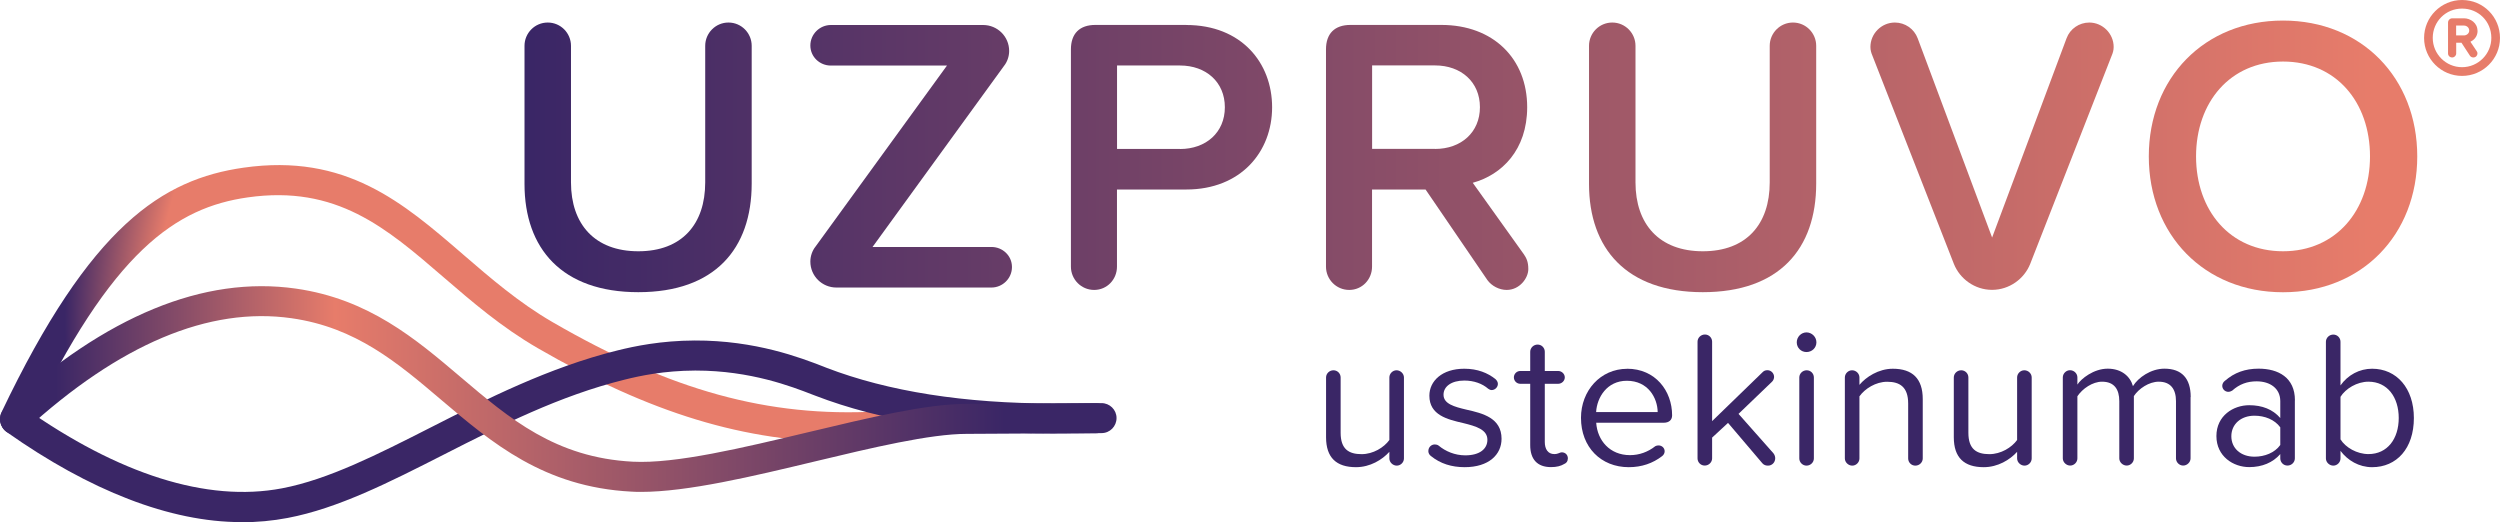
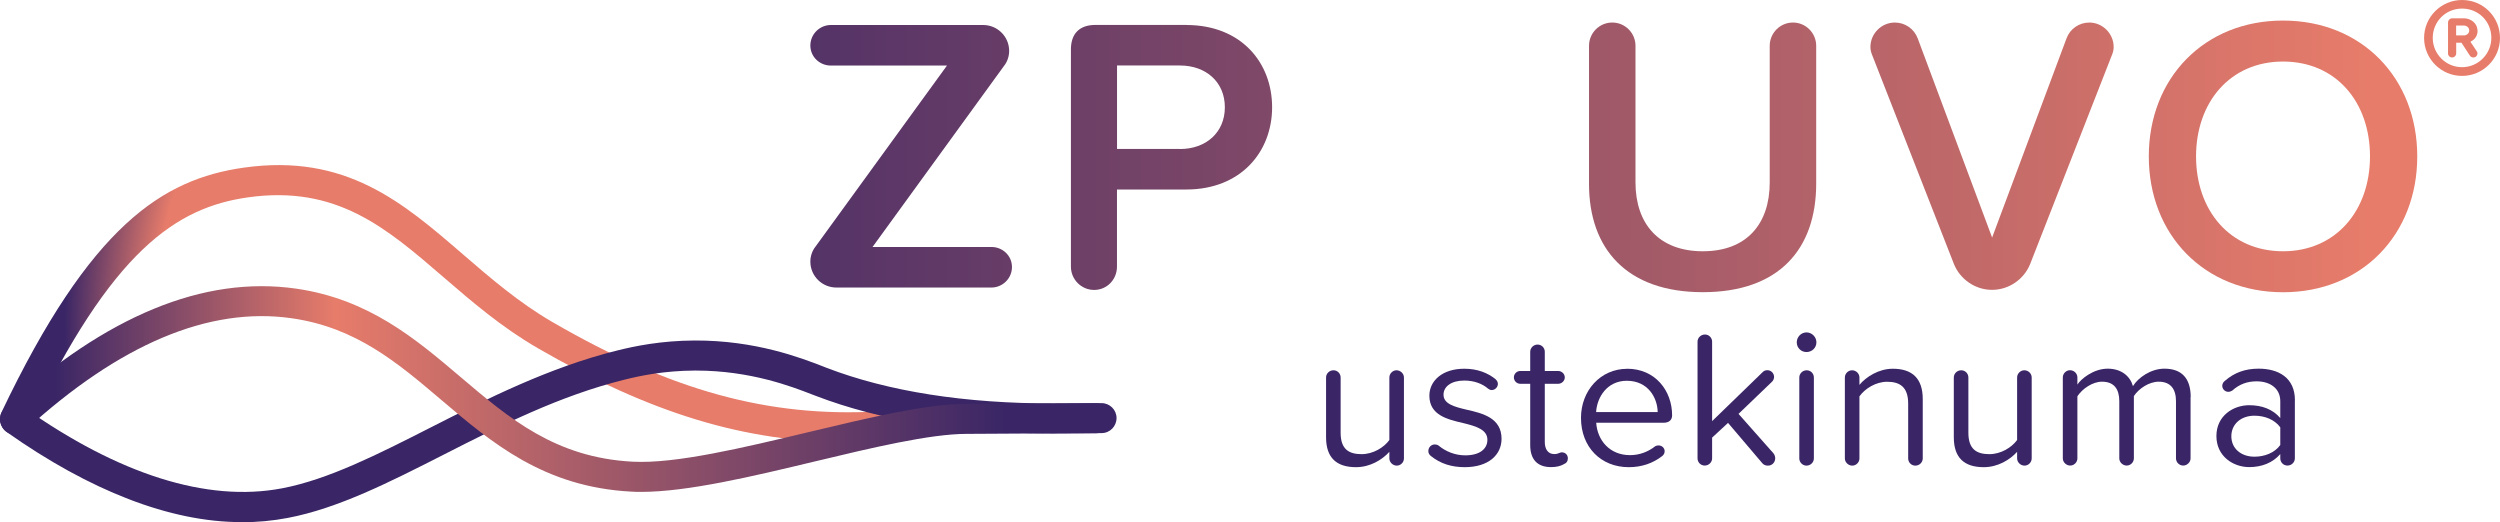
<svg xmlns="http://www.w3.org/2000/svg" xmlns:xlink="http://www.w3.org/1999/xlink" id="Capa_1" viewBox="0 0 355 74.14">
  <defs>
    <style>.cls-1{fill:#e77c6a;}.cls-2{fill:#3a2666;}.cls-3{fill:url(#Degradado_sin_nombre_7-3);}.cls-4{fill:url(#Degradado_sin_nombre_7-2);}.cls-5{fill:url(#Degradado_sin_nombre_7-7);}.cls-6{fill:url(#Degradado_sin_nombre_7-4);}.cls-7{fill:url(#Degradado_sin_nombre_7-5);}.cls-8{fill:url(#Degradado_sin_nombre_7-6);}.cls-9{fill:url(#Degradado_sin_nombre_6);}.cls-10{fill:url(#Degradado_sin_nombre_7);}.cls-11{fill:url(#Degradado_sin_nombre_3);}</style>
    <linearGradient id="Degradado_sin_nombre_7" x1="75.15" y1="22.35" x2="336.54" y2="22.35" gradientUnits="userSpaceOnUse">
      <stop offset="0" stop-color="#3a2666" />
      <stop offset="1" stop-color="#e77c6a" />
    </linearGradient>
    <linearGradient id="Degradado_sin_nombre_7-2" y1="22.18" x2="336.54" y2="22.18" xlink:href="#Degradado_sin_nombre_7" />
    <linearGradient id="Degradado_sin_nombre_7-3" x1="75.15" y1="22.35" x2="336.54" y2="22.35" xlink:href="#Degradado_sin_nombre_7" />
    <linearGradient id="Degradado_sin_nombre_7-4" x1="75.15" y1="22.35" x2="336.54" y2="22.35" xlink:href="#Degradado_sin_nombre_7" />
    <linearGradient id="Degradado_sin_nombre_7-5" x2="336.54" xlink:href="#Degradado_sin_nombre_7" />
    <linearGradient id="Degradado_sin_nombre_7-6" x1="75.15" y1="22.18" x2="336.54" y2="22.18" xlink:href="#Degradado_sin_nombre_7" />
    <linearGradient id="Degradado_sin_nombre_7-7" x1="75.15" y1="22.21" x2="336.54" y2="22.21" xlink:href="#Degradado_sin_nombre_7" />
    <radialGradient id="Degradado_sin_nombre_3" cx="86.51" cy="45.75" fx="86.51" fy="45.75" r="85.89" gradientUnits="userSpaceOnUse">
      <stop offset=".2" stop-color="#e77c6a" />
      <stop offset=".75" stop-color="#e77c6a" />
      <stop offset=".9" stop-color="#3a2666" />
    </radialGradient>
    <linearGradient id="Degradado_sin_nombre_6" x1="0" y1="376.75" x2="158.55" y2="376.75" gradientTransform="translate(0 432) scale(1 -1)" gradientUnits="userSpaceOnUse">
      <stop offset=".05" stop-color="#3a2666" />
      <stop offset=".3" stop-color="#e77c6a" />
      <stop offset=".9" stop-color="#3a2666" />
    </linearGradient>
  </defs>
  <g>
    <path class="cls-2" d="m199.36,53.6v11.5c0,.55-.47,1.02-1.02,1.02s-1.05-.47-1.05-1.02v-.94c-1.02,1.13-2.73,2.18-4.74,2.18-2.78,0-4.25-1.35-4.25-4.25v-8.49c0-.55.47-1.02,1.05-1.02s1.02.47,1.02,1.02v7.86c0,2.34,1.18,3.03,2.98,3.03,1.63,0,3.17-.94,3.94-2.01v-8.88c0-.55.47-1.02,1.02-1.02s1.05.47,1.05,1.02Z" />
    <path class="cls-2" d="m202.83,64.02c0-.5.41-.91.91-.91.19,0,.39.05.55.17.96.8,2.29,1.38,3.78,1.38,2.04,0,3.14-.91,3.14-2.21,0-1.46-1.63-1.93-3.42-2.37-2.26-.52-4.82-1.13-4.82-3.89,0-2.07,1.79-3.83,4.96-3.83,1.9,0,3.34.61,4.41,1.46.19.17.36.41.36.69,0,.47-.41.88-.88.88-.17,0-.36-.08-.5-.19-.83-.72-2.01-1.16-3.39-1.16-1.82,0-2.95.83-2.95,2.01,0,1.3,1.52,1.71,3.25,2.12,2.32.52,4.99,1.18,4.99,4.14,0,2.23-1.79,4.03-5.24,4.03-1.85,0-3.45-.5-4.77-1.57-.25-.17-.39-.44-.39-.75Z" />
    <path class="cls-2" d="m222.63,65.12c0,.39-.19.63-.52.77-.47.28-1.05.44-1.87.44-1.96,0-2.95-1.13-2.95-3.12v-8.71h-1.41c-.5,0-.91-.41-.91-.91s.41-.91.91-.91h1.41v-2.73c0-.55.47-1.02,1.05-1.02s1.02.47,1.02,1.02v2.73h1.9c.5,0,.94.41.94.91s-.44.91-.94.91h-1.9v8.27c0,.99.44,1.71,1.35,1.71.58,0,.77-.25,1.05-.25.52,0,.88.36.88.89Z" />
    <path class="cls-2" d="m231.04,52.36c4.03,0,6.4,3.14,6.4,6.62,0,.66-.44,1.05-1.21,1.05h-9.57c.17,2.51,1.93,4.6,4.8,4.6,1.3,0,2.54-.44,3.59-1.27.14-.08.3-.11.47-.11.47,0,.86.36.86.83,0,.28-.14.52-.36.69-1.32,1.02-2.9,1.57-4.74,1.57-3.94,0-6.78-2.84-6.78-7,0-3.86,2.76-6.97,6.56-6.97Zm-4.39,6.15h8.74c-.03-1.99-1.35-4.44-4.38-4.44-2.84,0-4.25,2.4-4.36,4.44Z" />
    <path class="cls-2" d="m252.08,65.07c0,.58-.44,1.05-1.02,1.05-.3,0-.58-.08-.8-.33l-4.88-5.74-2.26,2.09v2.95c0,.55-.47,1.02-1.05,1.02s-1.02-.47-1.02-1.02v-16.57c0-.55.47-1.02,1.05-1.02s1.02.47,1.02,1.02v11.28l7.2-6.98c.19-.19.41-.25.66-.25.52,0,.94.44.94.96,0,.22-.11.5-.28.66l-4.77,4.58,4.96,5.6c.16.2.25.47.25.69Z" />
    <path class="cls-2" d="m255.14,48.61c0-.77.63-1.41,1.38-1.41s1.41.63,1.41,1.41-.63,1.38-1.41,1.38-1.38-.61-1.38-1.38Zm.36,16.49v-11.5c0-.55.47-1.02,1.05-1.02s1.02.47,1.02,1.02v11.5c0,.55-.47,1.02-1.05,1.02-.55,0-1.02-.47-1.02-1.02Z" />
    <path class="cls-2" d="m273.03,56.66v8.44c0,.55-.47,1.02-1.05,1.02s-1.02-.47-1.02-1.02v-7.8c0-2.34-1.18-3.09-2.98-3.09-1.63,0-3.17.99-3.94,2.07v8.82c0,.55-.47,1.02-1.02,1.02s-1.05-.47-1.05-1.02v-11.5c0-.55.47-1.02,1.02-1.02.58,0,1.05.47,1.05,1.02v1.05c.91-1.1,2.7-2.29,4.74-2.29,2.79,0,4.25,1.41,4.25,4.3Z" />
    <path class="cls-2" d="m288.5,53.6v11.5c0,.55-.47,1.02-1.02,1.02s-1.05-.47-1.05-1.02v-.94c-1.02,1.13-2.73,2.18-4.74,2.18-2.78,0-4.25-1.35-4.25-4.25v-8.49c0-.55.47-1.02,1.05-1.02s1.02.47,1.02,1.02v7.86c0,2.34,1.18,3.03,2.98,3.03,1.63,0,3.17-.94,3.94-2.01v-8.88c0-.55.47-1.02,1.02-1.02.58,0,1.05.47,1.05,1.02Z" />
    <path class="cls-2" d="m311.06,56.38v8.71c0,.55-.5,1.02-1.05,1.02s-1.02-.47-1.02-1.02v-8.13c0-1.68-.74-2.76-2.45-2.76-1.38,0-2.84.99-3.53,2.04v8.85c0,.55-.47,1.02-1.02,1.02s-1.05-.47-1.05-1.02v-8.13c0-1.68-.72-2.76-2.45-2.76-1.35,0-2.78.99-3.5,2.07v8.82c0,.55-.47,1.02-1.02,1.02s-1.05-.47-1.05-1.02v-11.5c0-.55.47-1.02,1.02-1.02.58,0,1.05.47,1.05,1.02v1.02c.52-.83,2.32-2.26,4.3-2.26s3.2,1.1,3.59,2.48c.74-1.21,2.54-2.48,4.47-2.48,2.43,0,3.73,1.35,3.73,4.03Z" />
    <path class="cls-2" d="m325.87,56.85v8.24c0,.55-.47,1.02-1.05,1.02s-1.02-.47-1.02-1.02v-.61c-1.05,1.21-2.59,1.85-4.41,1.85-2.26,0-4.66-1.52-4.66-4.41s2.4-4.38,4.66-4.38c1.82,0,3.34.58,4.41,1.82v-2.4c0-1.79-1.43-2.81-3.36-2.81-1.32,0-2.43.39-3.47,1.32-.14.08-.33.17-.55.17-.47,0-.86-.39-.86-.86,0-.28.17-.55.36-.69,1.35-1.18,2.9-1.74,4.8-1.74,2.81,0,5.16,1.27,5.16,4.49Zm-2.07,6.34v-2.51c-.8-1.1-2.21-1.65-3.67-1.65-1.93,0-3.28,1.21-3.28,2.92s1.35,2.9,3.28,2.9c1.46,0,2.87-.55,3.67-1.66Z" />
-     <path class="cls-2" d="m342.77,59.36c0,4.33-2.45,6.98-5.93,6.98-1.87,0-3.47-.96-4.49-2.32v1.08c0,.55-.47,1.02-1.02,1.02s-1.05-.47-1.05-1.02v-16.57c0-.55.47-1.02,1.05-1.02s1.02.47,1.02,1.02v6.2c1.05-1.49,2.7-2.37,4.49-2.37,3.47,0,5.93,2.76,5.93,7Zm-2.15,0c0-2.95-1.6-5.16-4.3-5.16-1.63,0-3.25.99-3.97,2.15v6.04c.72,1.16,2.34,2.09,3.97,2.09,2.7,0,4.3-2.18,4.3-5.13Z" />
  </g>
  <g>
    <path class="cls-1" d="m349.61,0c-2.97,0-5.39,2.42-5.39,5.39s2.42,5.39,5.39,5.39,5.39-2.42,5.39-5.39-2.37-5.39-5.39-5.39Zm0,9.54c-2.29,0-4.16-1.86-4.16-4.16s1.82-4.16,4.16-4.16,4.16,1.82,4.16,4.16c0,2.29-1.87,4.16-4.16,4.16Z" />
    <path class="cls-1" d="m351.8,4.35c0-1.08-.99-1.75-1.91-1.75h-1.66c-.34,0-.61.27-.61.61v4.38c0,.32.26.57.59.57.31,0,.57-.25.57-.57v-1.52h.75l1.22,1.87c.11.14.28.22.46.22.37,0,.59-.29.59-.57,0-.12-.03-.22-.1-.31l-.9-1.35c.37-.18,1.02-.62,1.02-1.58Zm-1.17,0c0,.4-.38.68-.74.68h-1.12v-1.4h1.12c.36,0,.74.27.74.72Z" />
  </g>
  <g>
-     <path class="cls-10" d="m103.44,3.2c-1.84,0-3.3,1.51-3.3,3.3v19.4c0,5.93-3.3,9.78-9.5,9.78s-9.56-3.86-9.56-9.78V6.5c0-1.79-1.45-3.3-3.3-3.3s-3.3,1.51-3.3,3.3v19.62c0,9.17,5.31,15.37,16.16,15.37s16.1-6.15,16.1-15.43V6.5c0-1.79-1.45-3.3-3.3-3.3Z" />
    <path class="cls-4" d="m140.78,35.07h-16.88l18.67-25.71c.45-.56.73-1.34.73-2.12,0-2.07-1.68-3.69-3.69-3.69h-21.63c-1.57,0-2.91,1.29-2.91,2.91s1.34,2.85,2.91,2.85h16.49l-18.67,25.71c-.45.56-.73,1.34-.73,2.12,0,2.07,1.68,3.69,3.69,3.69h22.03c1.57,0,2.91-1.29,2.91-2.91s-1.34-2.85-2.91-2.85Z" />
    <path class="cls-3" d="m168.45,3.54h-12.91c-2.24,0-3.47,1.23-3.47,3.47v30.86c0,1.79,1.45,3.3,3.3,3.3s3.24-1.51,3.24-3.3v-10.96h9.84c7.77,0,12.19-5.37,12.19-11.68s-4.36-11.68-12.19-11.68Zm-.89,17.61h-8.94v-11.85h8.94c3.69,0,6.37,2.35,6.37,5.93s-2.68,5.93-6.37,5.93Z" />
-     <path class="cls-6" d="m209.15,25.95c4.08-1.12,7.71-4.64,7.71-10.73,0-6.88-4.81-11.68-12.19-11.68h-12.91c-2.24,0-3.47,1.23-3.47,3.47v30.86c0,1.79,1.45,3.3,3.3,3.3s3.24-1.51,3.24-3.3v-10.96h7.6l8.78,12.86c.61.84,1.68,1.4,2.74,1.4,1.84,0,3.07-1.68,3.07-2.96,0-1.06-.28-1.57-.61-2.07l-7.27-10.17Zm-5.37-4.81h-8.94v-11.85h8.94c3.69,0,6.37,2.35,6.37,5.93s-2.68,5.93-6.37,5.93Z" />
    <path class="cls-7" d="m254.6,3.2c-1.84,0-3.3,1.51-3.3,3.3v19.4c0,5.93-3.3,9.78-9.5,9.78s-9.56-3.86-9.56-9.78V6.5c0-1.79-1.45-3.3-3.3-3.3s-3.3,1.51-3.3,3.3v19.62c0,9.17,5.31,15.37,16.16,15.37s16.1-6.15,16.1-15.43V6.5c0-1.79-1.45-3.3-3.3-3.3Z" />
    <path class="cls-8" d="m296.69,3.2c-1.45,0-2.74.89-3.24,2.24l-10.57,28.29-10.57-28.29c-.5-1.34-1.79-2.24-3.24-2.24-1.9,0-3.47,1.57-3.47,3.47,0,.45.11.84.28,1.23l11.57,29.57c.84,2.12,2.96,3.69,5.42,3.69s4.58-1.57,5.42-3.69l11.57-29.57c.17-.39.28-.78.28-1.23,0-1.9-1.57-3.47-3.47-3.47Z" />
    <path class="cls-5" d="m324.19,2.92c-11.18,0-19.06,8.16-19.06,19.29s7.88,19.29,19.06,19.29,19.06-8.16,19.06-19.29-7.88-19.29-19.06-19.29Zm0,32.76c-7.55,0-12.35-5.81-12.35-13.47s4.81-13.47,12.35-13.47,12.35,5.76,12.35,13.47-4.86,13.47-12.35,13.47Z" />
  </g>
  <g>
    <path class="cls-11" d="m120.46,62.8c-14.67,0-28.13-4.12-44.13-13.38-5.14-2.98-9.3-6.57-13.33-10.04-8.17-7.05-15.22-13.14-27.82-11.35-10.12,1.44-19.28,7.5-31.13,32.37-.5,1.06-1.78,1.51-2.84,1.01-1.06-.5-1.51-1.78-1.01-2.84C12.87,31.98,23.11,25.45,34.58,23.81c14.51-2.07,22.62,4.93,31.21,12.35,3.87,3.34,7.88,6.8,12.67,9.58,16.81,9.73,30.62,13.53,46.15,12.69,2.9-.15,5.82-.5,8.67-1.03,1.16-.22,2.27.55,2.48,1.7.22,1.16-.55,2.27-1.7,2.48-3.04.56-6.14.94-9.23,1.1-1.47.08-2.93.12-4.38.12Z" />
    <path class="cls-2" d="m34.26,74.14c-10.12,0-21.54-4.49-33.28-12.77-.96-.68-1.19-2.01-.51-2.97.68-.96,2.01-1.19,2.97-.51,13.36,9.42,25.93,13.49,36.61,11.45,6.58-1.25,13.63-4.84,21.09-8.63,7.87-4,16.79-8.54,26.54-10.95,2.41-.6,6.17-1.39,10.97-1.41,8.67-.03,15.11,2.48,18.22,3.68l.48.19c8.77,3.37,19.62,5.07,32.21,5.07l6.05-.03c1.19,0,2.14.94,2.14,2.12,0,1.18-.94,2.14-2.12,2.14l-6.06.03h-.14c-13.08,0-24.39-1.8-33.62-5.35l-.5-.19c-2.84-1.1-8.72-3.39-16.49-3.39h-.16c-4.35.02-7.77.74-9.97,1.29-9.28,2.3-17.59,6.53-25.63,10.62-7.74,3.94-15.05,7.66-22.22,9.02-2.15.41-4.34.61-6.58.61Z" />
    <path class="cls-9" d="m91.02,69.85c-.48,0-.94-.01-1.38-.04-12.41-.65-19.8-6.93-26.95-13-6.25-5.31-12.15-10.32-21.28-11.62-11.74-1.68-24.46,3.69-37.84,15.93-.87.79-2.22.74-3.01-.13-.79-.87-.74-2.22.13-3.01,14.36-13.14,28.26-18.86,41.32-17,10.35,1.48,17,7.13,23.43,12.59,6.91,5.87,13.45,11.42,24.41,11.99,6.09.32,15.66-1.98,24.93-4.19,8.63-2.06,16.78-4.02,22.48-4.02l19.15-.11c1.17,0,2.14.94,2.14,2.12,0,1.18-.94,2.14-2.12,2.14l-19.16.11c-5.2,0-13.49,1.98-21.5,3.9-8.92,2.14-18.13,4.34-24.76,4.34Z" />
  </g>
</svg>